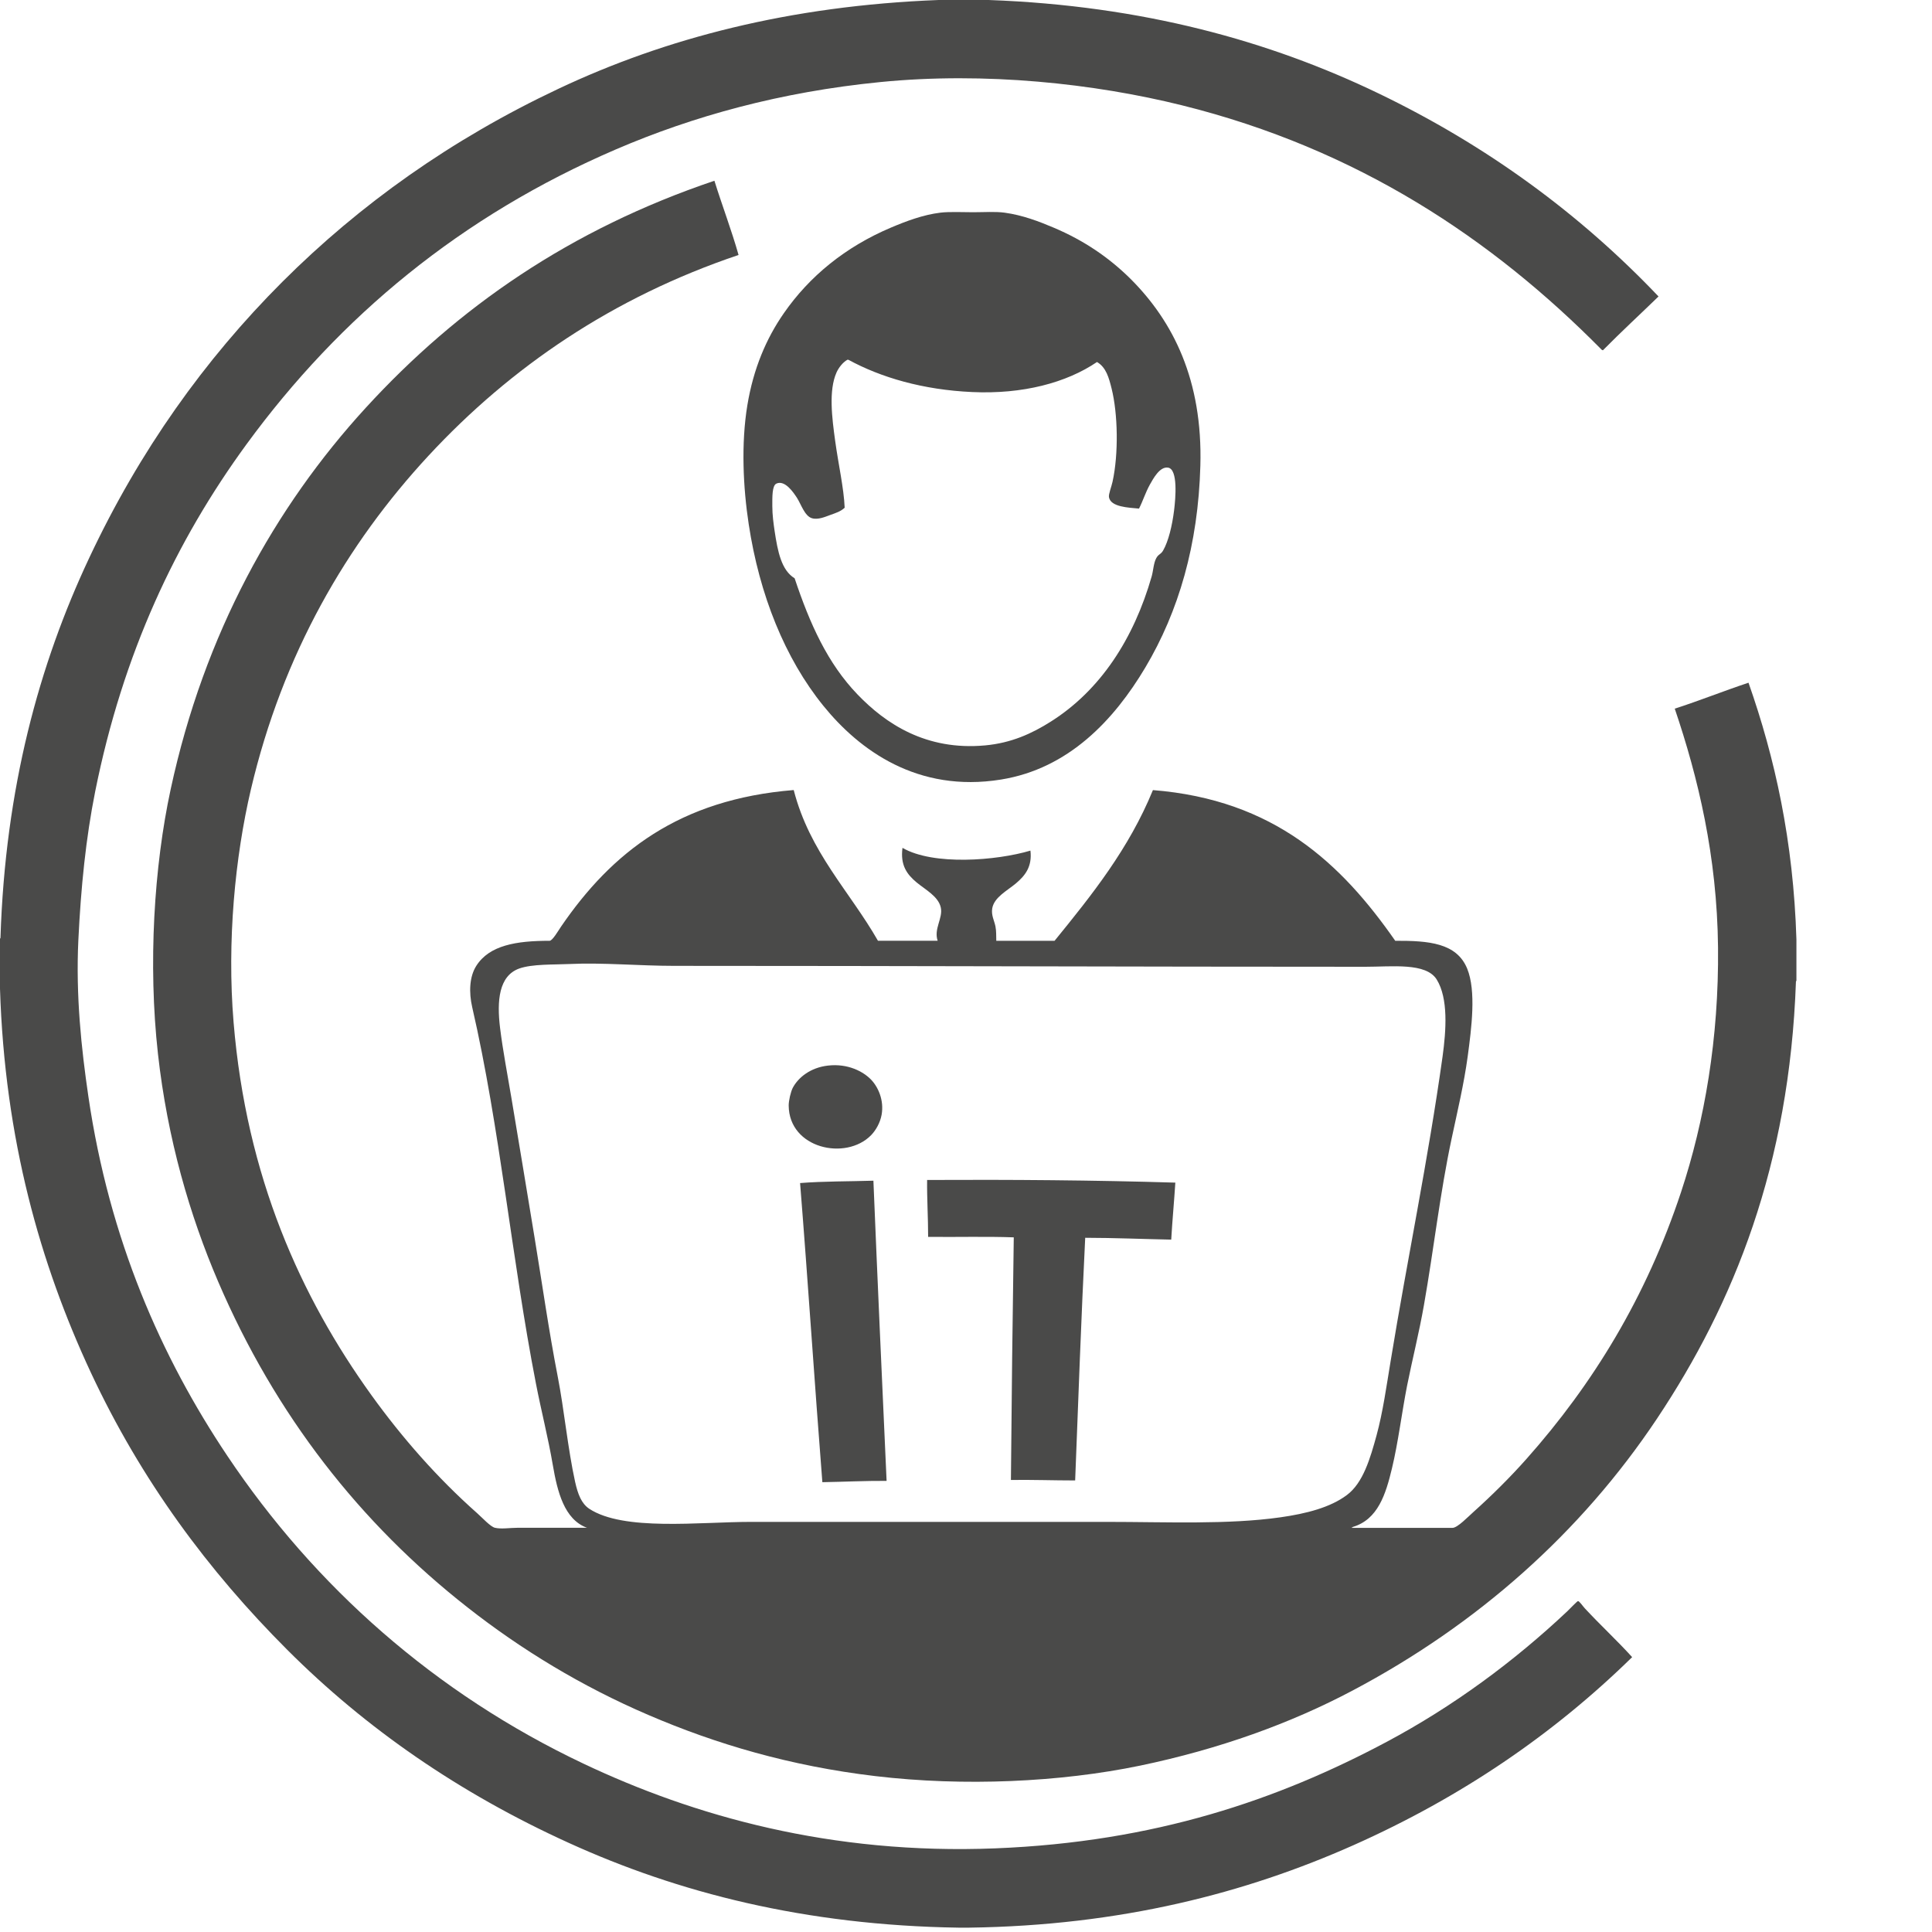
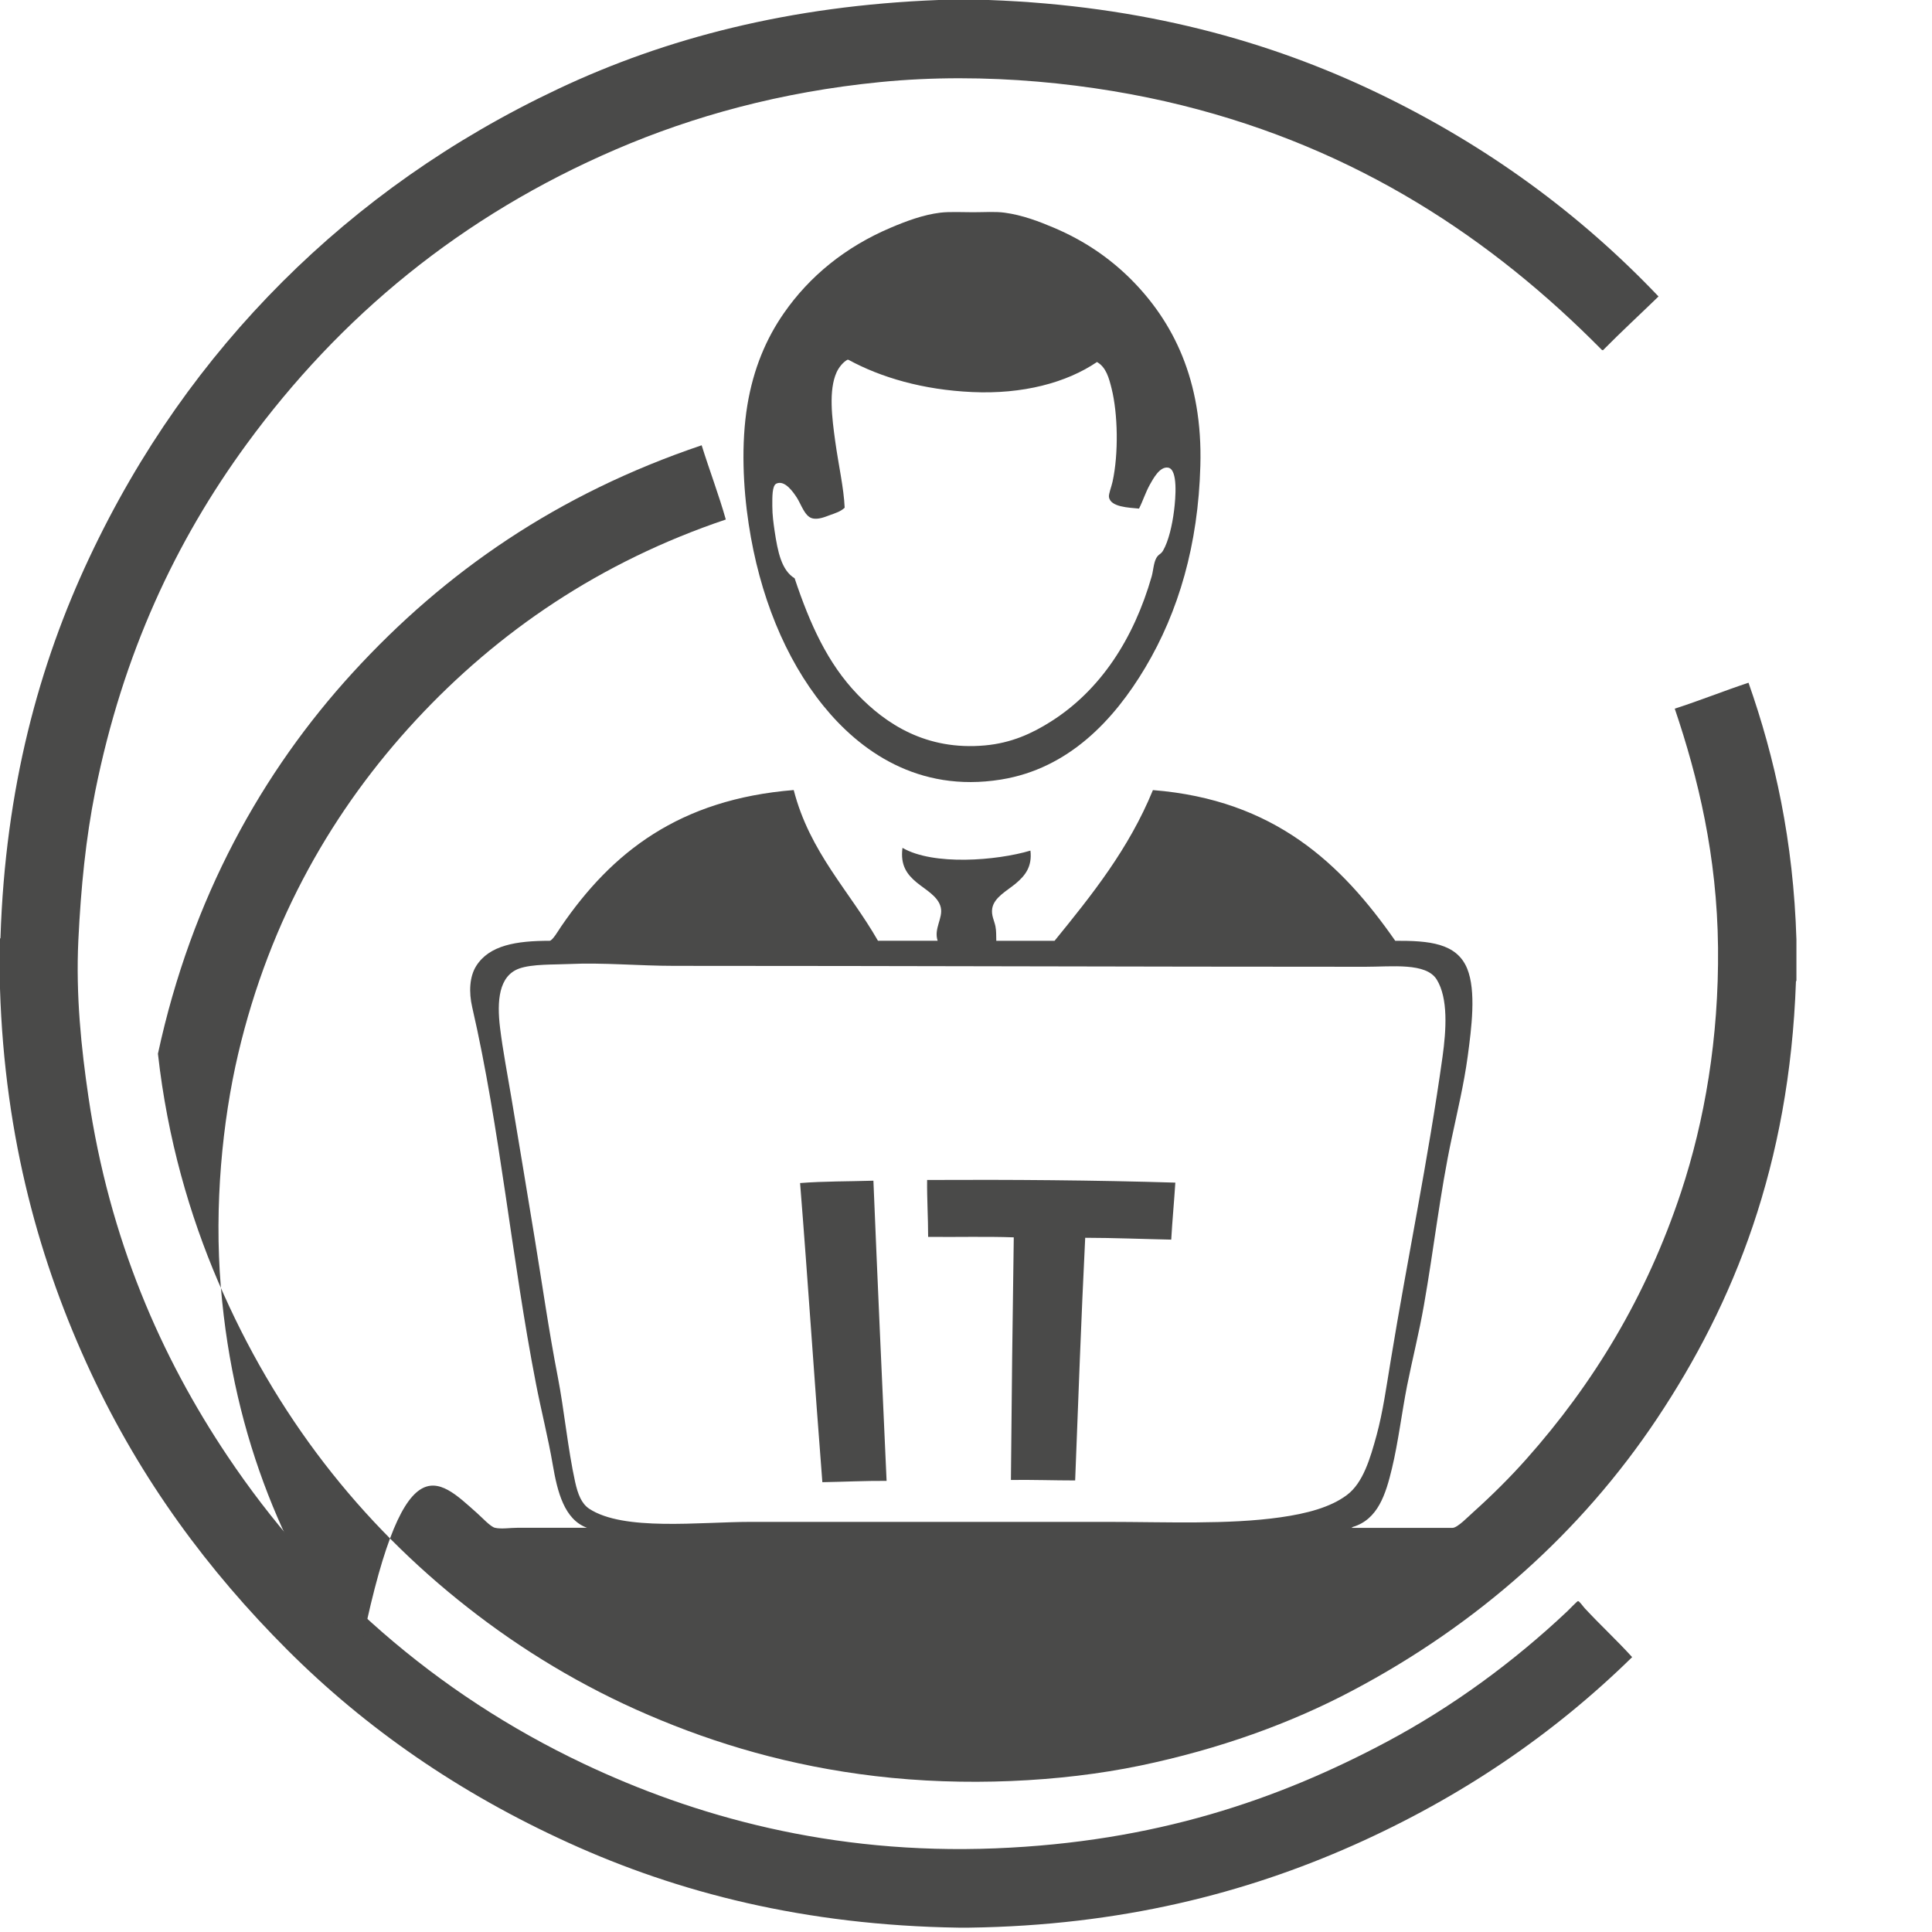
<svg xmlns="http://www.w3.org/2000/svg" version="1.1" id="Calque_1" x="0px" y="0px" width="40px" height="40px" viewBox="0 0 40 40" enable-background="new 0 0 40 40" xml:space="preserve">
  <g>
    <path fill="#4A4A49" d="M19.432,0c0.345,0,0.691,0,1.037,0c3.194,0.116,5.822,0.851,8.07,1.933s4.171,2.494,5.799,4.205   c-0.383,0.372-0.775,0.733-1.15,1.113c-0.015,0.002-0.017-0.009-0.026-0.009c-2.263-2.292-5.05-4.158-8.692-5.062   c-1.812-0.45-4.071-0.696-6.243-0.481c-2.07,0.204-3.882,0.708-5.478,1.395C9.554,4.468,7.039,6.549,5.101,9.202   c-1.459,1.998-2.556,4.324-3.13,7.184c-0.193,0.964-0.296,1.981-0.349,3.083c-0.054,1.143,0.061,2.233,0.208,3.234   c0.435,2.966,1.511,5.4,2.876,7.438c1.814,2.711,4.306,4.92,7.373,6.373c2.279,1.08,5.121,1.891,8.532,1.754   c3.298-0.132,5.845-1.004,8.099-2.205c1.371-0.731,2.633-1.66,3.743-2.707c0.039-0.037,0.201-0.207,0.217-0.207   c0.03-0.002,0.102,0.108,0.143,0.151c0.326,0.351,0.66,0.658,0.979,1.009c-1.632,1.599-3.543,2.902-5.771,3.894   c-2.225,0.989-4.81,1.664-7.958,1.707c-0.073,0-0.145,0-0.217,0c-3.186-0.048-5.815-0.728-8.07-1.755   c-2.264-1.029-4.197-2.366-5.827-3.996c-1.633-1.633-3.026-3.506-4.073-5.752C0.836,26.174,0.097,23.589,0,20.468   c0-0.346,0-0.691,0-1.037c0.008-0.002,0.011-0.008,0.01-0.02c0.099-3.094,0.799-5.654,1.838-7.862   c1.04-2.213,2.387-4.103,3.997-5.713c1.61-1.608,3.507-2.956,5.715-3.997C13.772,0.794,16.347,0.119,19.432,0z" />
-     <path fill="#4A4A49" d="M37.193,19.45c0,0.286,0,0.572,0,0.859c-0.008,0.001-0.012,0.007-0.01,0.018   c-0.135,3.8-1.283,6.653-2.875,9.042c-1.584,2.375-3.732,4.27-6.299,5.629c-1.289,0.684-2.768,1.216-4.402,1.557   c-1.659,0.344-3.651,0.435-5.487,0.217c-1.761-0.209-3.297-0.664-4.695-1.265c-1.385-0.594-2.635-1.356-3.743-2.226   c-2.22-1.739-3.979-3.979-5.167-6.75c-0.585-1.365-1.048-2.945-1.245-4.715c-0.206-1.853-0.082-3.876,0.264-5.477   c0.695-3.225,2.16-5.843,4.035-7.892c1.912-2.089,4.24-3.698,7.222-4.705c0.16,0.513,0.359,1.036,0.5,1.537   c-2.598,0.875-4.715,2.317-6.421,4.158c-1.688,1.822-3.016,4.098-3.676,6.91c-0.327,1.395-0.497,3.141-0.358,4.818   c0.265,3.2,1.389,5.686,2.856,7.723C8.329,29.771,9.056,30.6,9.88,31.33c0.104,0.092,0.274,0.279,0.367,0.301   c0.131,0.031,0.312,0,0.472,0c0.479,0,0.984,0,1.434,0c-0.47-0.171-0.613-0.746-0.708-1.301c-0.096-0.564-0.245-1.145-0.348-1.68   c-0.501-2.567-0.745-5.299-1.32-7.795c-0.072-0.312-0.058-0.635,0.084-0.858c0.271-0.427,0.827-0.519,1.518-0.519   c0.059,0,0.183-0.215,0.236-0.292c1.054-1.542,2.448-2.637,4.818-2.829c0.332,1.29,1.154,2.089,1.744,3.12c0.412,0,0.824,0,1.236,0   c-0.084-0.249,0.114-0.469,0.065-0.688c-0.05-0.229-0.317-0.368-0.5-0.519c-0.201-0.167-0.341-0.357-0.293-0.716   c0.639,0.37,1.946,0.266,2.649,0.057c0.038,0.328-0.104,0.513-0.301,0.679c-0.178,0.15-0.451,0.286-0.49,0.518   c-0.023,0.141,0.041,0.248,0.066,0.368c0.021,0.105,0.014,0.197,0.018,0.302c0.402,0,0.805,0,1.207,0   c0.771-0.948,1.537-1.901,2.036-3.12c2.512,0.2,3.903,1.521,5.017,3.12c0.697-0.003,1.271,0.045,1.489,0.575   c0.19,0.464,0.09,1.232,0.011,1.82c-0.078,0.574-0.212,1.131-0.33,1.688c-0.244,1.141-0.369,2.285-0.576,3.461   c-0.099,0.566-0.244,1.14-0.349,1.668c-0.108,0.549-0.184,1.174-0.312,1.707c-0.129,0.539-0.291,1.062-0.812,1.217   c0,0.014-0.056,0.014-0.01,0.019c0.647,0,1.42,0,2.074,0c0.104,0,0.327-0.235,0.434-0.329c0.39-0.35,0.769-0.728,1.095-1.095   c1.383-1.556,2.484-3.356,3.205-5.533c0.484-1.465,0.783-3.176,0.764-5.063c-0.02-1.89-0.413-3.517-0.896-4.941   c0.521-0.168,1.011-0.366,1.527-0.537C36.748,15.69,37.13,17.411,37.193,19.45z M10.748,20.053   c-0.421,0.153-0.463,0.669-0.395,1.226c0.058,0.475,0.157,0.982,0.235,1.451c0.162,0.965,0.322,1.933,0.48,2.895   c0.159,0.966,0.293,1.919,0.481,2.885c0.13,0.666,0.207,1.485,0.358,2.17c0.057,0.256,0.131,0.449,0.292,0.557   c0.714,0.469,2.282,0.272,3.347,0.272c2.519,0,4.864,0,7.372,0c1.229,0,2.507,0.06,3.594-0.095   c0.535-0.076,1.033-0.204,1.375-0.462c0.336-0.251,0.483-0.761,0.613-1.234c0.132-0.485,0.204-1.012,0.293-1.547   c0.344-2.101,0.773-4.146,1.074-6.298c0.074-0.541,0.121-1.203-0.122-1.594c-0.222-0.354-0.925-0.263-1.479-0.263   c-4.77,0-9.614-0.019-14.312-0.019c-0.719,0-1.479-0.071-2.168-0.038C11.47,19.974,11.018,19.956,10.748,20.053z" />
+     <path fill="#4A4A49" d="M37.193,19.45c0,0.286,0,0.572,0,0.859c-0.008,0.001-0.012,0.007-0.01,0.018   c-0.135,3.8-1.283,6.653-2.875,9.042c-1.584,2.375-3.732,4.27-6.299,5.629c-1.289,0.684-2.768,1.216-4.402,1.557   c-1.659,0.344-3.651,0.435-5.487,0.217c-1.761-0.209-3.297-0.664-4.695-1.265c-1.385-0.594-2.635-1.356-3.743-2.226   c-2.22-1.739-3.979-3.979-5.167-6.75c-0.585-1.365-1.048-2.945-1.245-4.715c0.695-3.225,2.16-5.843,4.035-7.892c1.912-2.089,4.24-3.698,7.222-4.705c0.16,0.513,0.359,1.036,0.5,1.537   c-2.598,0.875-4.715,2.317-6.421,4.158c-1.688,1.822-3.016,4.098-3.676,6.91c-0.327,1.395-0.497,3.141-0.358,4.818   c0.265,3.2,1.389,5.686,2.856,7.723C8.329,29.771,9.056,30.6,9.88,31.33c0.104,0.092,0.274,0.279,0.367,0.301   c0.131,0.031,0.312,0,0.472,0c0.479,0,0.984,0,1.434,0c-0.47-0.171-0.613-0.746-0.708-1.301c-0.096-0.564-0.245-1.145-0.348-1.68   c-0.501-2.567-0.745-5.299-1.32-7.795c-0.072-0.312-0.058-0.635,0.084-0.858c0.271-0.427,0.827-0.519,1.518-0.519   c0.059,0,0.183-0.215,0.236-0.292c1.054-1.542,2.448-2.637,4.818-2.829c0.332,1.29,1.154,2.089,1.744,3.12c0.412,0,0.824,0,1.236,0   c-0.084-0.249,0.114-0.469,0.065-0.688c-0.05-0.229-0.317-0.368-0.5-0.519c-0.201-0.167-0.341-0.357-0.293-0.716   c0.639,0.37,1.946,0.266,2.649,0.057c0.038,0.328-0.104,0.513-0.301,0.679c-0.178,0.15-0.451,0.286-0.49,0.518   c-0.023,0.141,0.041,0.248,0.066,0.368c0.021,0.105,0.014,0.197,0.018,0.302c0.402,0,0.805,0,1.207,0   c0.771-0.948,1.537-1.901,2.036-3.12c2.512,0.2,3.903,1.521,5.017,3.12c0.697-0.003,1.271,0.045,1.489,0.575   c0.19,0.464,0.09,1.232,0.011,1.82c-0.078,0.574-0.212,1.131-0.33,1.688c-0.244,1.141-0.369,2.285-0.576,3.461   c-0.099,0.566-0.244,1.14-0.349,1.668c-0.108,0.549-0.184,1.174-0.312,1.707c-0.129,0.539-0.291,1.062-0.812,1.217   c0,0.014-0.056,0.014-0.01,0.019c0.647,0,1.42,0,2.074,0c0.104,0,0.327-0.235,0.434-0.329c0.39-0.35,0.769-0.728,1.095-1.095   c1.383-1.556,2.484-3.356,3.205-5.533c0.484-1.465,0.783-3.176,0.764-5.063c-0.02-1.89-0.413-3.517-0.896-4.941   c0.521-0.168,1.011-0.366,1.527-0.537C36.748,15.69,37.13,17.411,37.193,19.45z M10.748,20.053   c-0.421,0.153-0.463,0.669-0.395,1.226c0.058,0.475,0.157,0.982,0.235,1.451c0.162,0.965,0.322,1.933,0.48,2.895   c0.159,0.966,0.293,1.919,0.481,2.885c0.13,0.666,0.207,1.485,0.358,2.17c0.057,0.256,0.131,0.449,0.292,0.557   c0.714,0.469,2.282,0.272,3.347,0.272c2.519,0,4.864,0,7.372,0c1.229,0,2.507,0.06,3.594-0.095   c0.535-0.076,1.033-0.204,1.375-0.462c0.336-0.251,0.483-0.761,0.613-1.234c0.132-0.485,0.204-1.012,0.293-1.547   c0.344-2.101,0.773-4.146,1.074-6.298c0.074-0.541,0.121-1.203-0.122-1.594c-0.222-0.354-0.925-0.263-1.479-0.263   c-4.77,0-9.614-0.019-14.312-0.019c-0.719,0-1.479-0.071-2.168-0.038C11.47,19.974,11.018,19.956,10.748,20.053z" />
    <path fill="#4A4A49" d="M19.469,4.403c0.185-0.023,0.471-0.009,0.678-0.009c0.234,0,0.458-0.017,0.651,0.009   c0.374,0.051,0.712,0.181,1.019,0.311c0.631,0.267,1.15,0.623,1.595,1.065c0.873,0.874,1.491,2.087,1.44,3.865   c-0.045,1.633-0.449,3.016-1.14,4.177c-0.644,1.081-1.584,2.093-2.989,2.319c-1.725,0.278-2.933-0.609-3.676-1.527   c-0.795-0.98-1.324-2.297-1.546-3.762c-0.116-0.759-0.159-1.667-0.028-2.46c0.125-0.76,0.393-1.385,0.754-1.904   c0.531-0.767,1.276-1.375,2.215-1.773C18.755,4.581,19.112,4.446,19.469,4.403z M17.319,7.712   c-0.166,0.372-0.093,0.942-0.028,1.414c0.069,0.503,0.179,0.973,0.197,1.386c-0.085,0.079-0.182,0.108-0.301,0.151   c-0.1,0.036-0.251,0.104-0.377,0.066c-0.151-0.045-0.224-0.289-0.311-0.424c-0.07-0.107-0.247-0.373-0.424-0.293   c-0.092,0.042-0.085,0.283-0.085,0.462c0,0.191,0.025,0.363,0.046,0.509c0.066,0.443,0.143,0.823,0.416,0.99   c0.317,0.949,0.683,1.761,1.301,2.404c0.584,0.608,1.421,1.167,2.64,1.056c0.548-0.05,0.973-0.247,1.358-0.49   c1.038-0.654,1.724-1.724,2.093-3.008c0.034-0.12,0.039-0.275,0.094-0.377c0.049-0.091,0.092-0.073,0.143-0.16   c0.111-0.193,0.188-0.517,0.227-0.83c0.031-0.25,0.084-0.851-0.123-0.886c-0.175-0.03-0.313,0.237-0.377,0.349   c-0.095,0.171-0.145,0.341-0.226,0.499c-0.215-0.021-0.586-0.031-0.622-0.236c-0.012-0.062,0.053-0.22,0.074-0.32   c0.127-0.579,0.111-1.408-0.02-1.932c-0.054-0.214-0.111-0.437-0.302-0.547c-0.632,0.429-1.536,0.67-2.583,0.622   c-1.021-0.046-1.89-0.301-2.565-0.669c-0.006,0-0.012,0-0.019,0C17.449,7.501,17.362,7.615,17.319,7.712z" />
-     <path fill="#4A4A49" d="M17.14,22.062c0.418-0.049,0.733,0.127,0.887,0.283c0.151,0.152,0.28,0.43,0.226,0.734   c-0.03,0.166-0.119,0.322-0.218,0.424c-0.523,0.534-1.699,0.277-1.706-0.613c-0.001-0.101,0.042-0.285,0.084-0.367   C16.524,22.312,16.775,22.104,17.14,22.062z" />
    <path fill="#4A4A49" d="M19.195,24.43c1.739-0.009,3.459,0.004,5.139,0.055c-0.025,0.396-0.062,0.779-0.085,1.18   c-0.597-0.012-1.176-0.037-1.781-0.038c-0.083,1.662-0.143,3.349-0.208,5.024c-0.445,0-0.876-0.016-1.33-0.01   c0.014-1.682,0.034-3.354,0.059-5.023c-0.572-0.021-1.185-0.003-1.773-0.01C19.216,25.212,19.19,24.795,19.195,24.43z" />
    <path fill="#4A4A49" d="M18.083,24.445c0.085,2.078,0.179,4.146,0.273,6.215c-0.455-0.003-0.887,0.02-1.33,0.027   c-0.162-2.057-0.297-4.14-0.461-6.193C17.048,24.455,17.575,24.461,18.083,24.445z" />
  </g>
</svg>